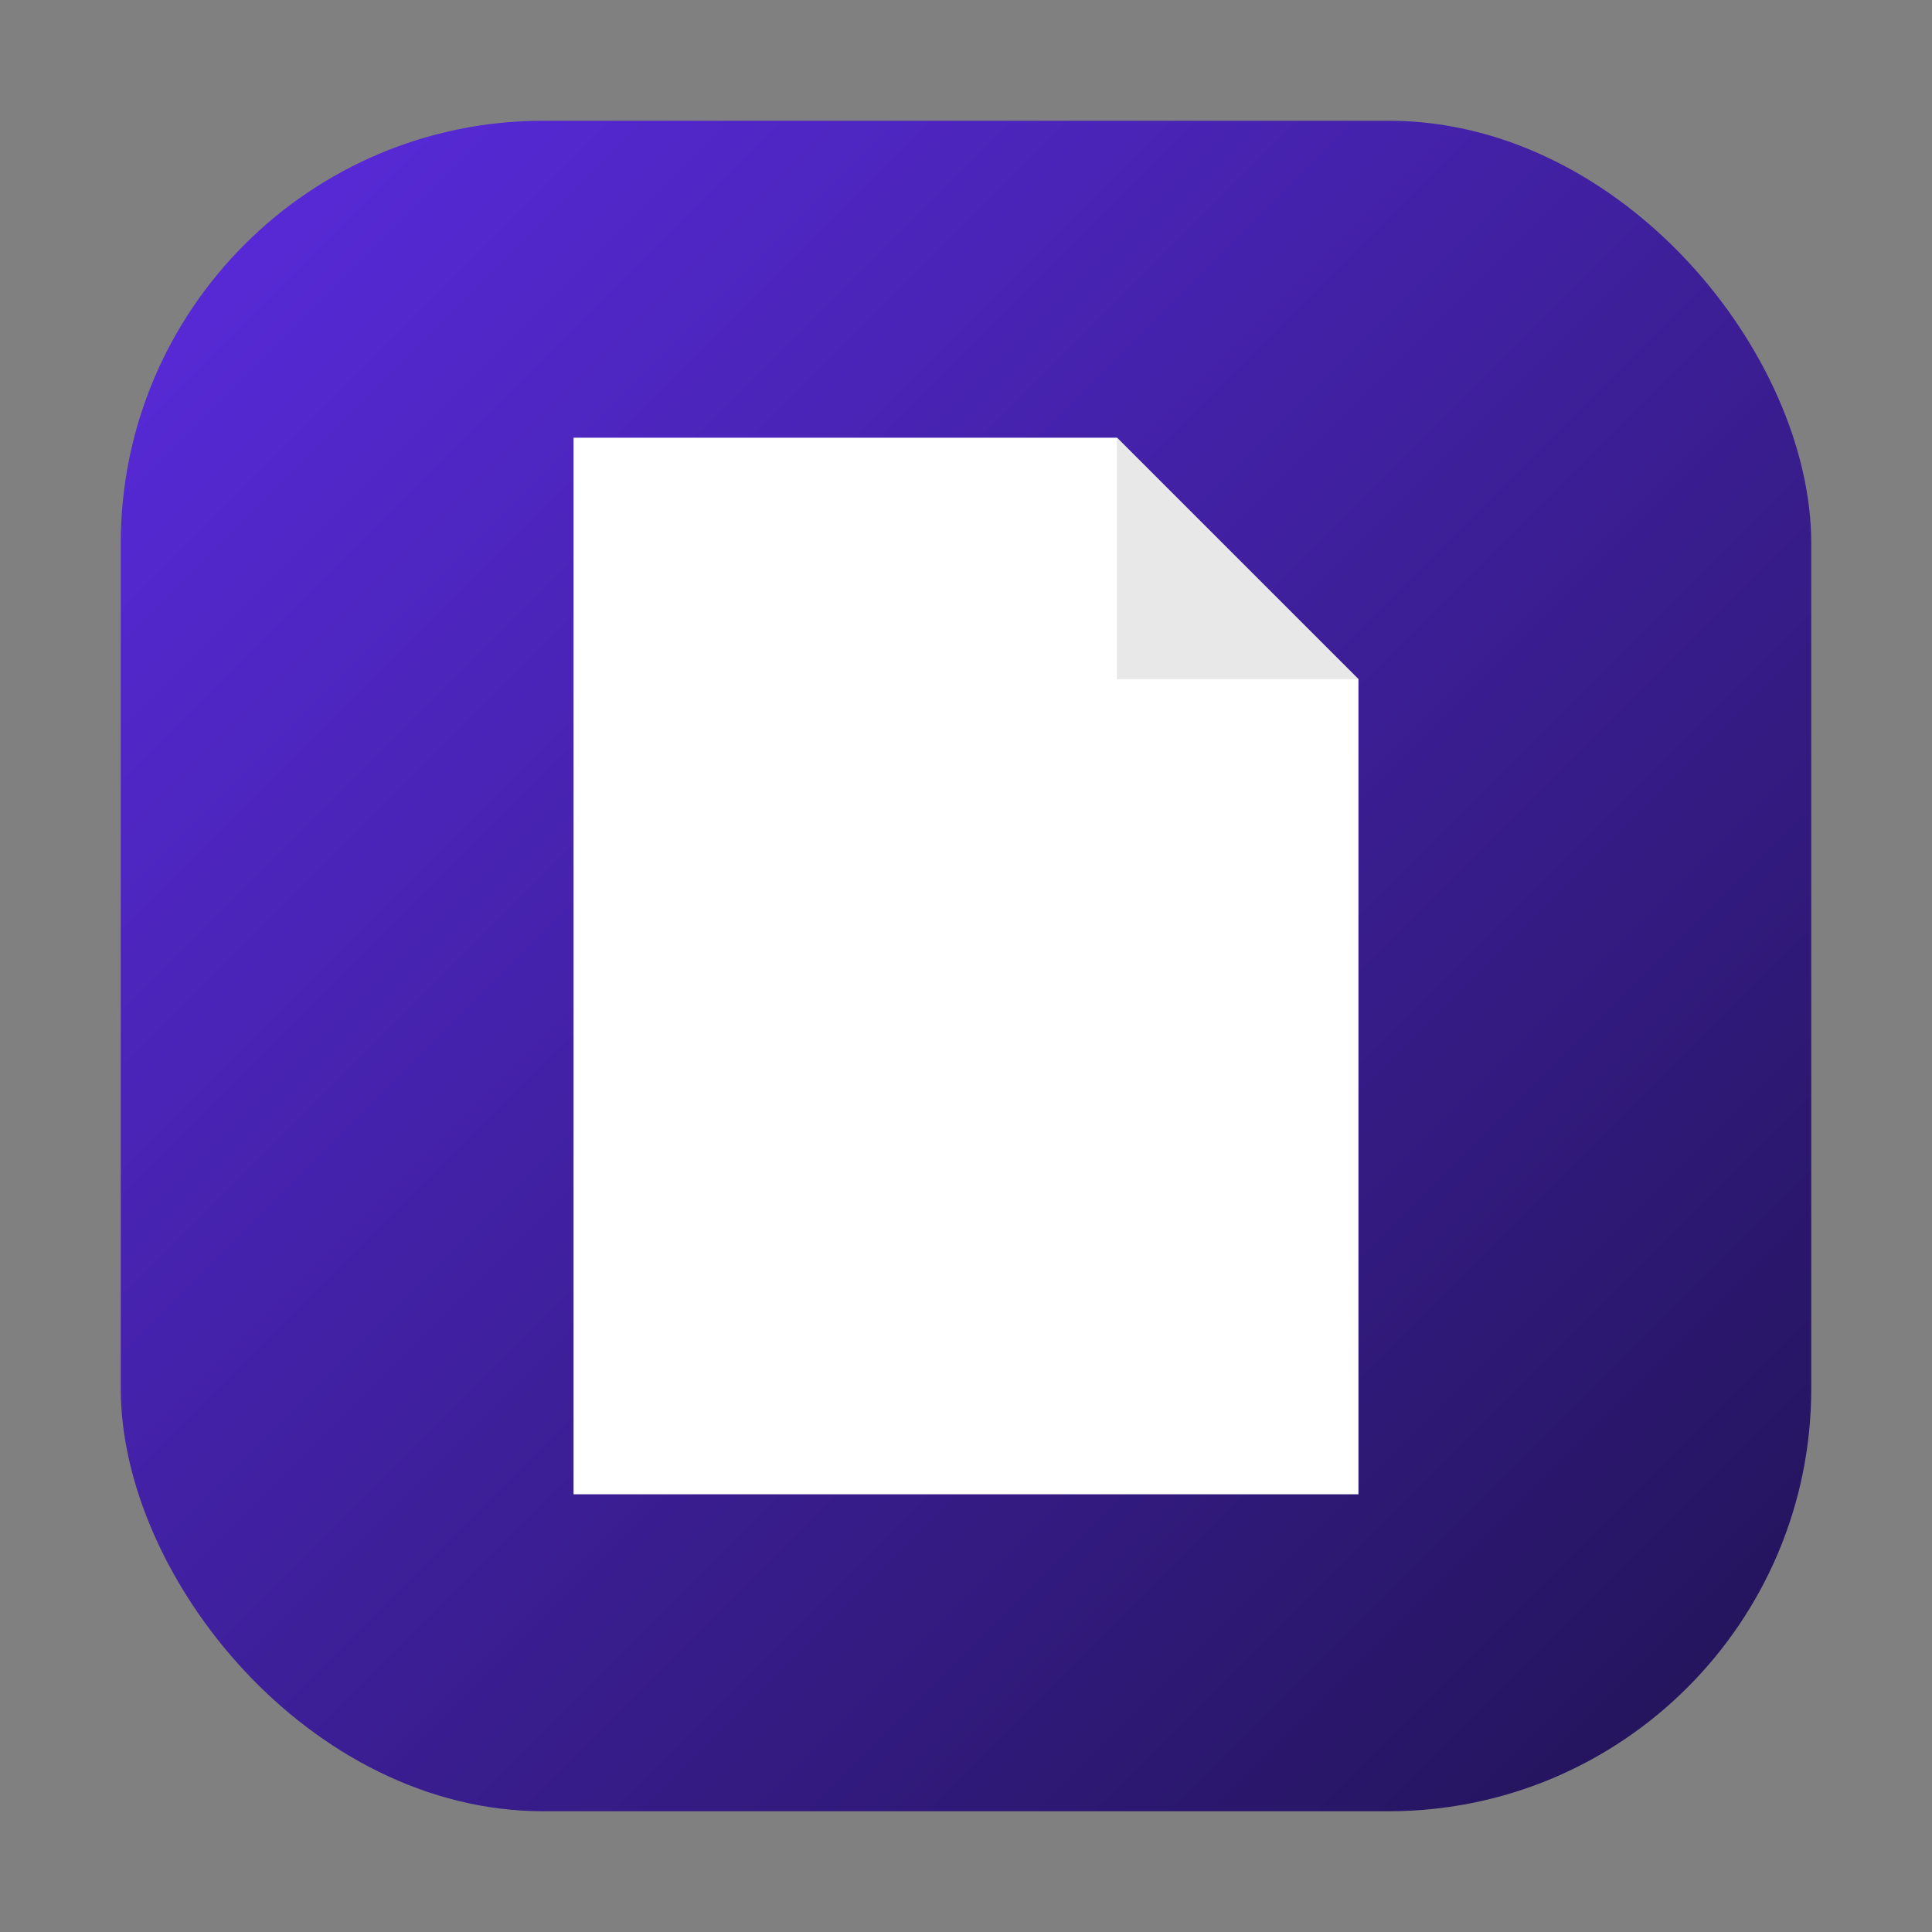
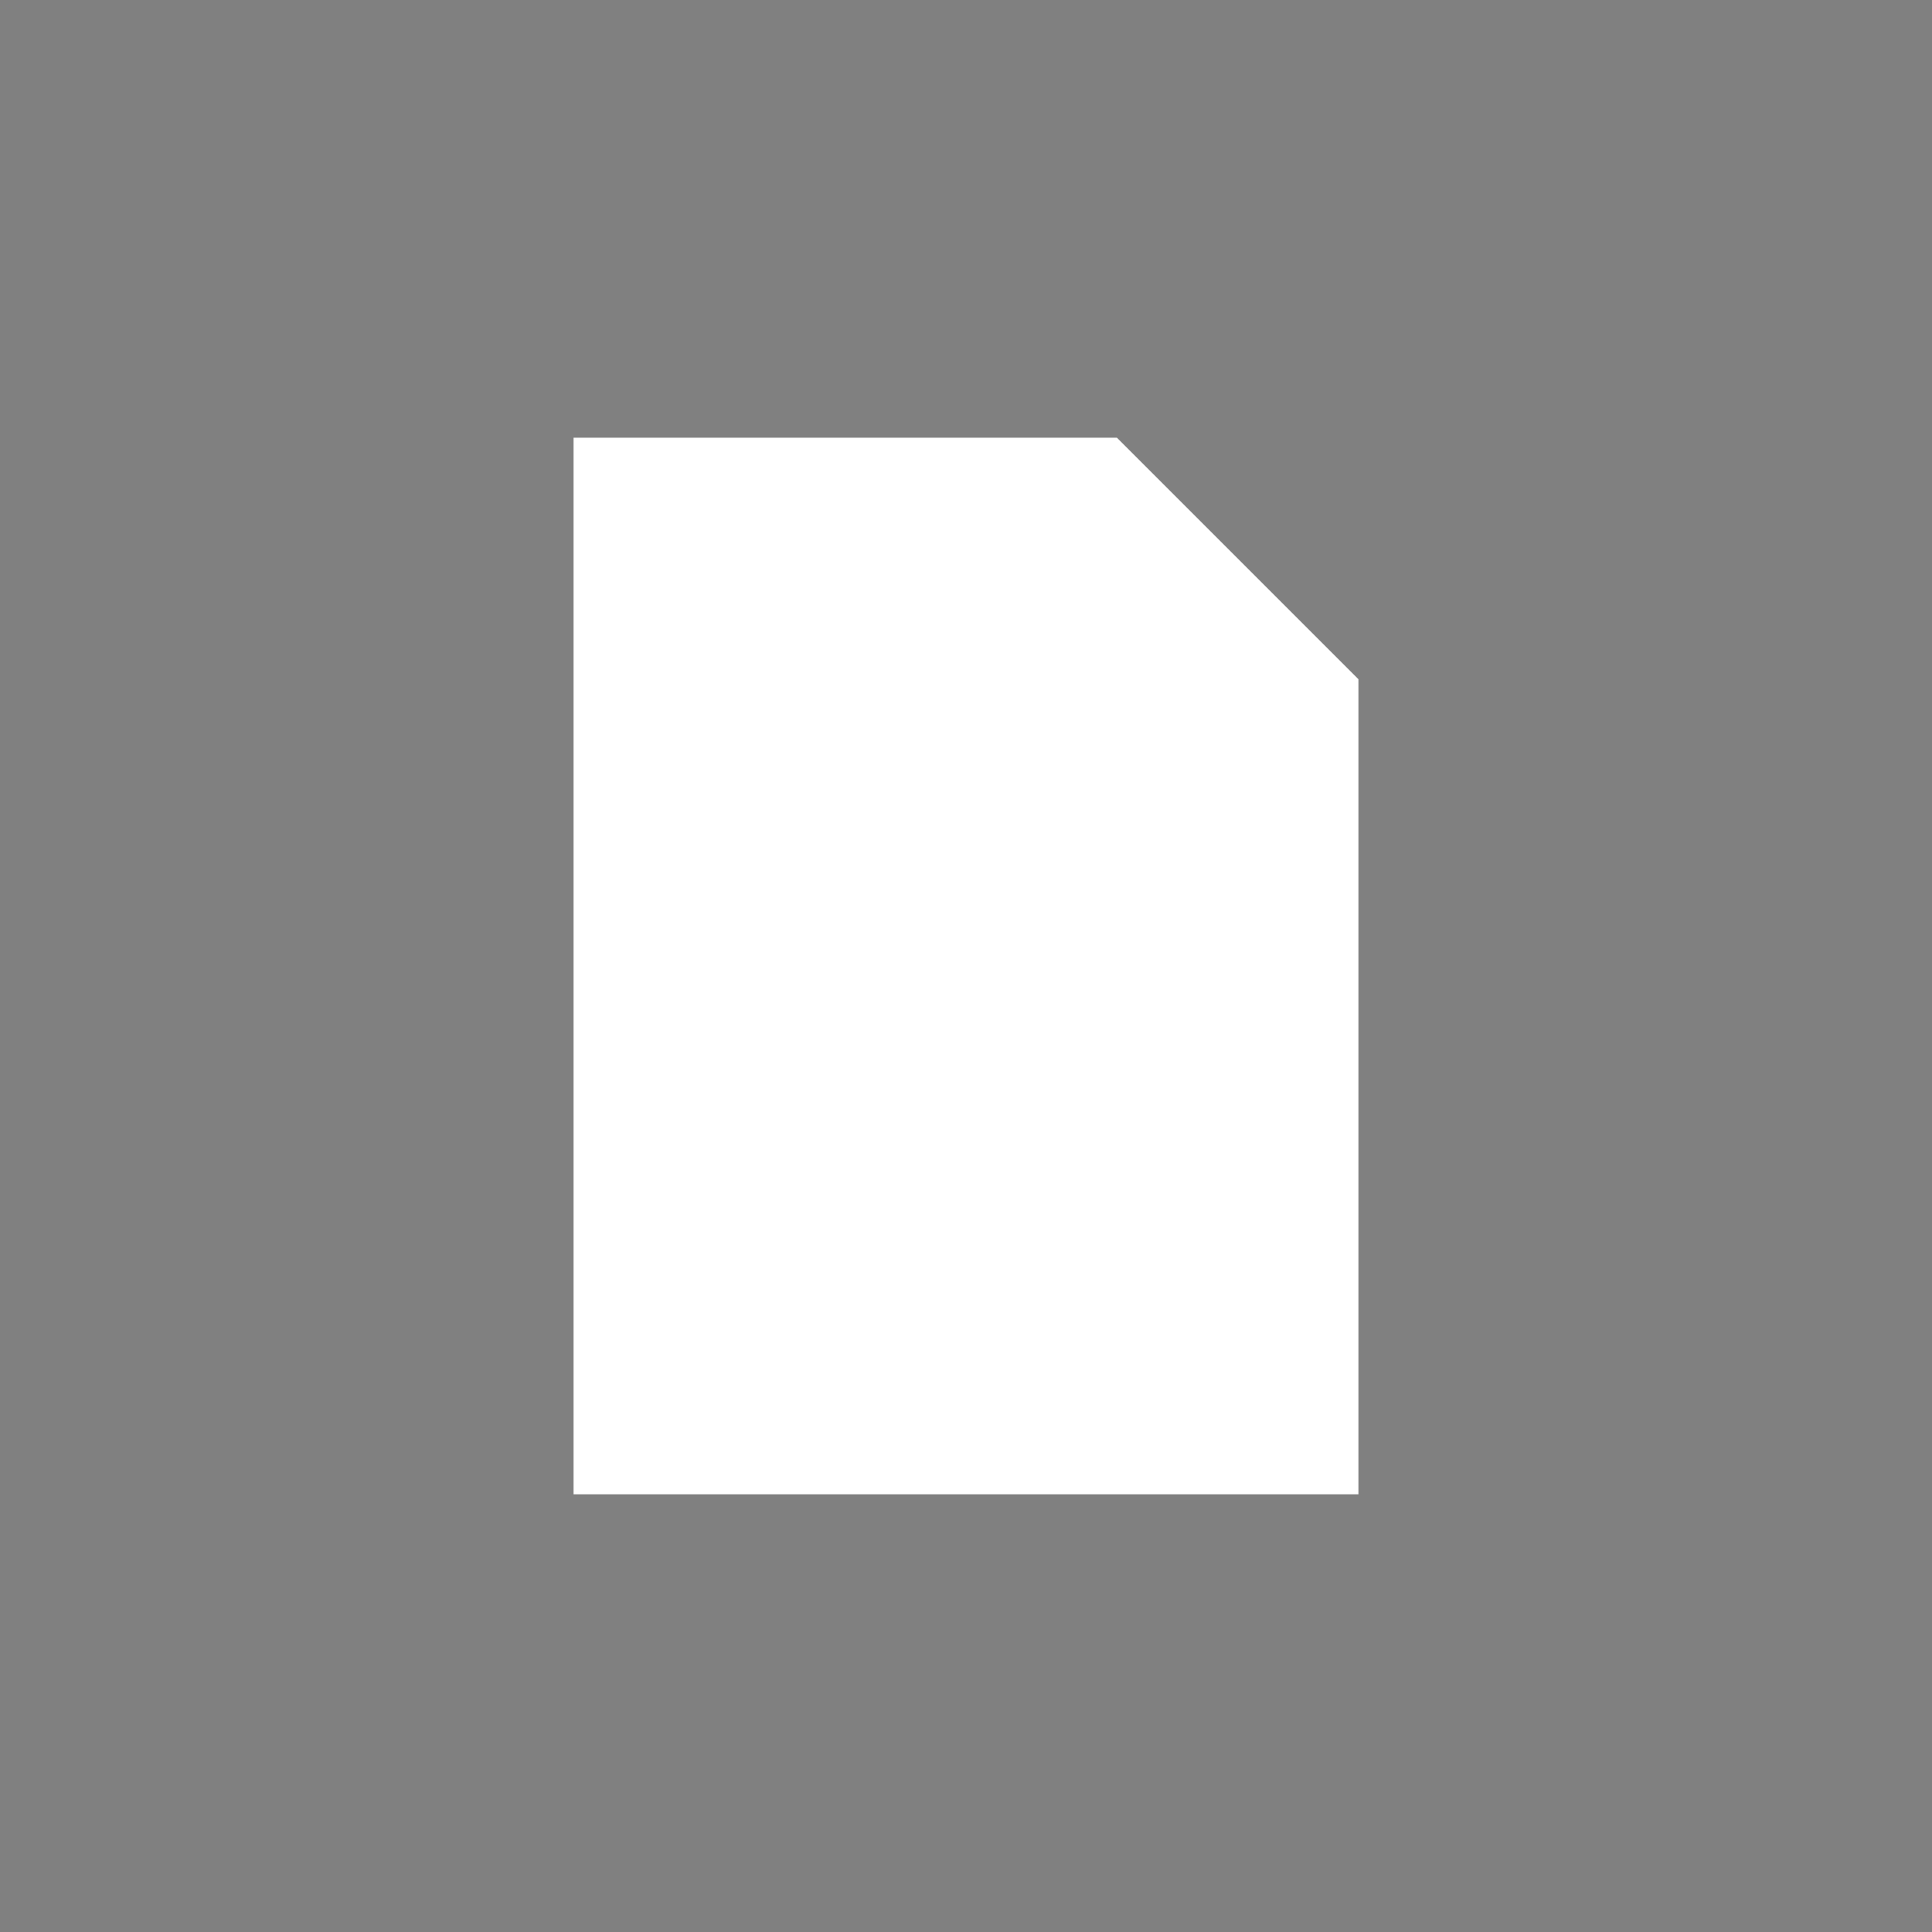
<svg xmlns="http://www.w3.org/2000/svg" width="512" height="512" viewBox="0 0 512 512">
  <rect x="0" y="0" width="512" height="512" fill="#808080" stroke="none" />
  <defs>
    <linearGradient id="pe-purple" x1="0" y1="0" x2="1" y2="1">
      <stop offset="0%" stop-color="#5B2BE0" />
      <stop offset="100%" stop-color="#201354" />
    </linearGradient>
  </defs>
-   <rect x="32" y="32" width="448" height="448" rx="112" ry="112" fill="url(#pe-purple)" />
  <g>
    <path d="         M 152 116         H 296         L 360 180         V 396         H 152         V 116         Z       " fill="#FFFFFF" />
-     <path d="         M 296 116         V 180         H 360         Z       " fill="#E8E8E8" />
  </g>
</svg>